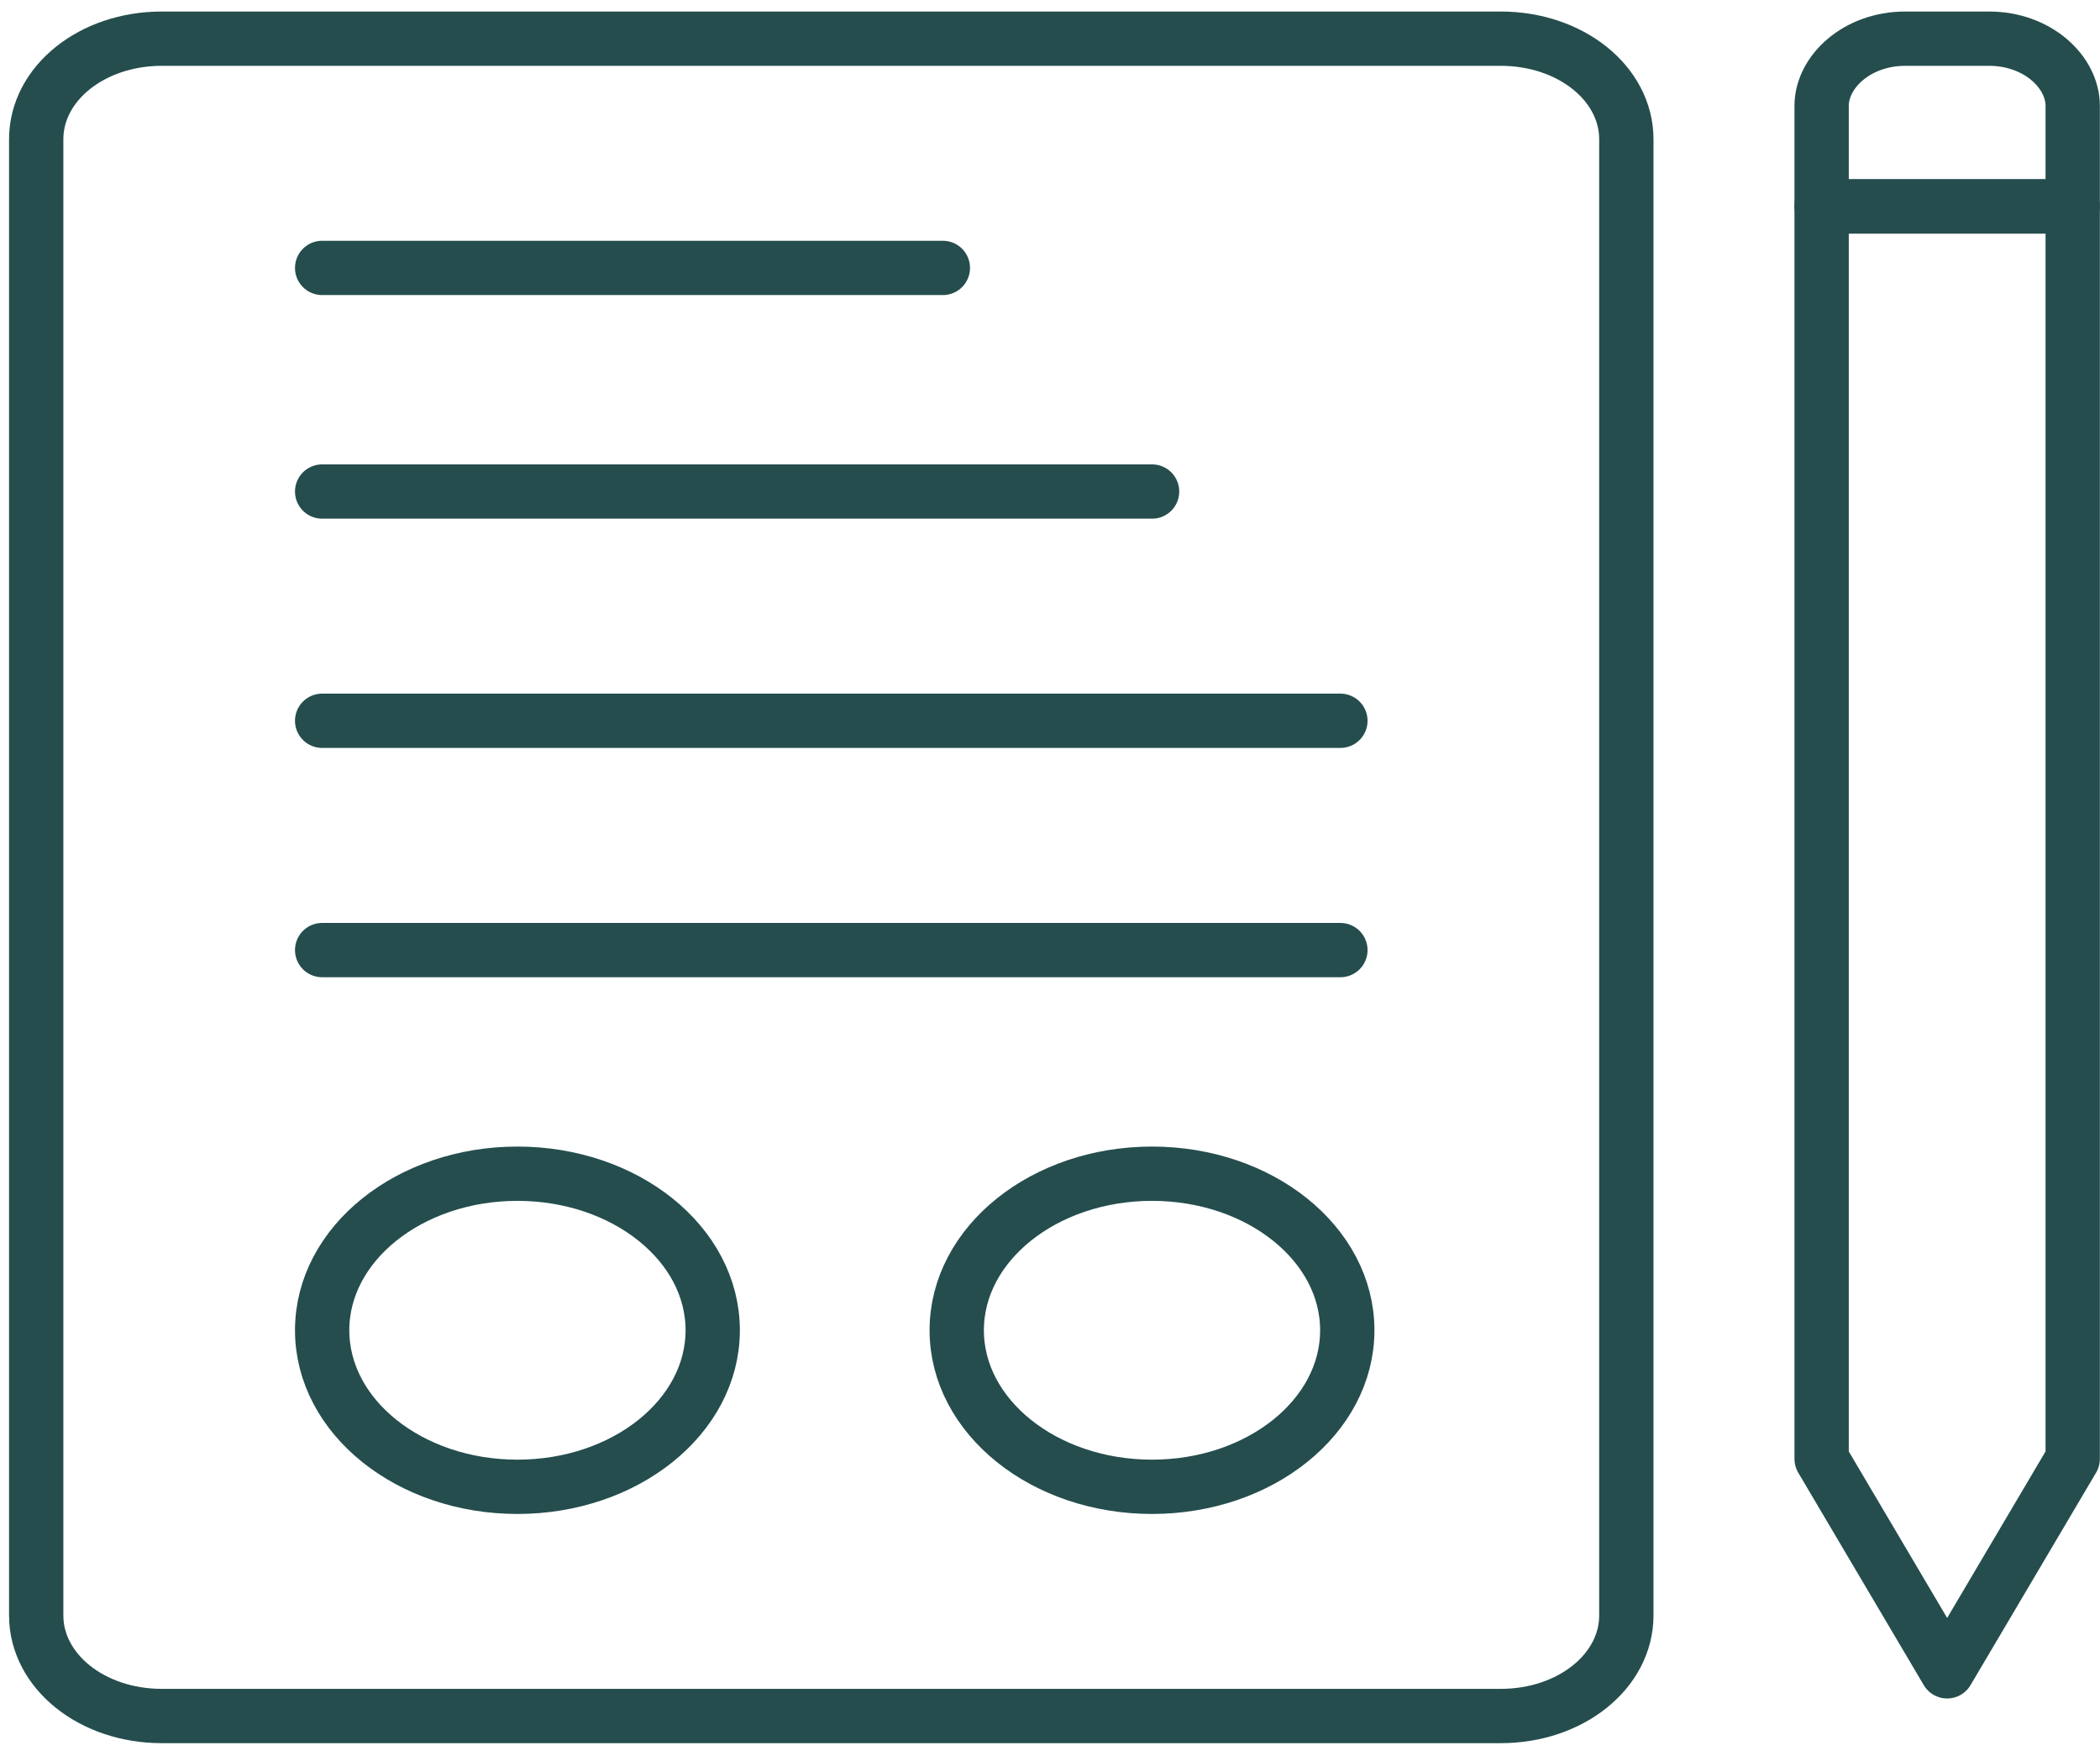
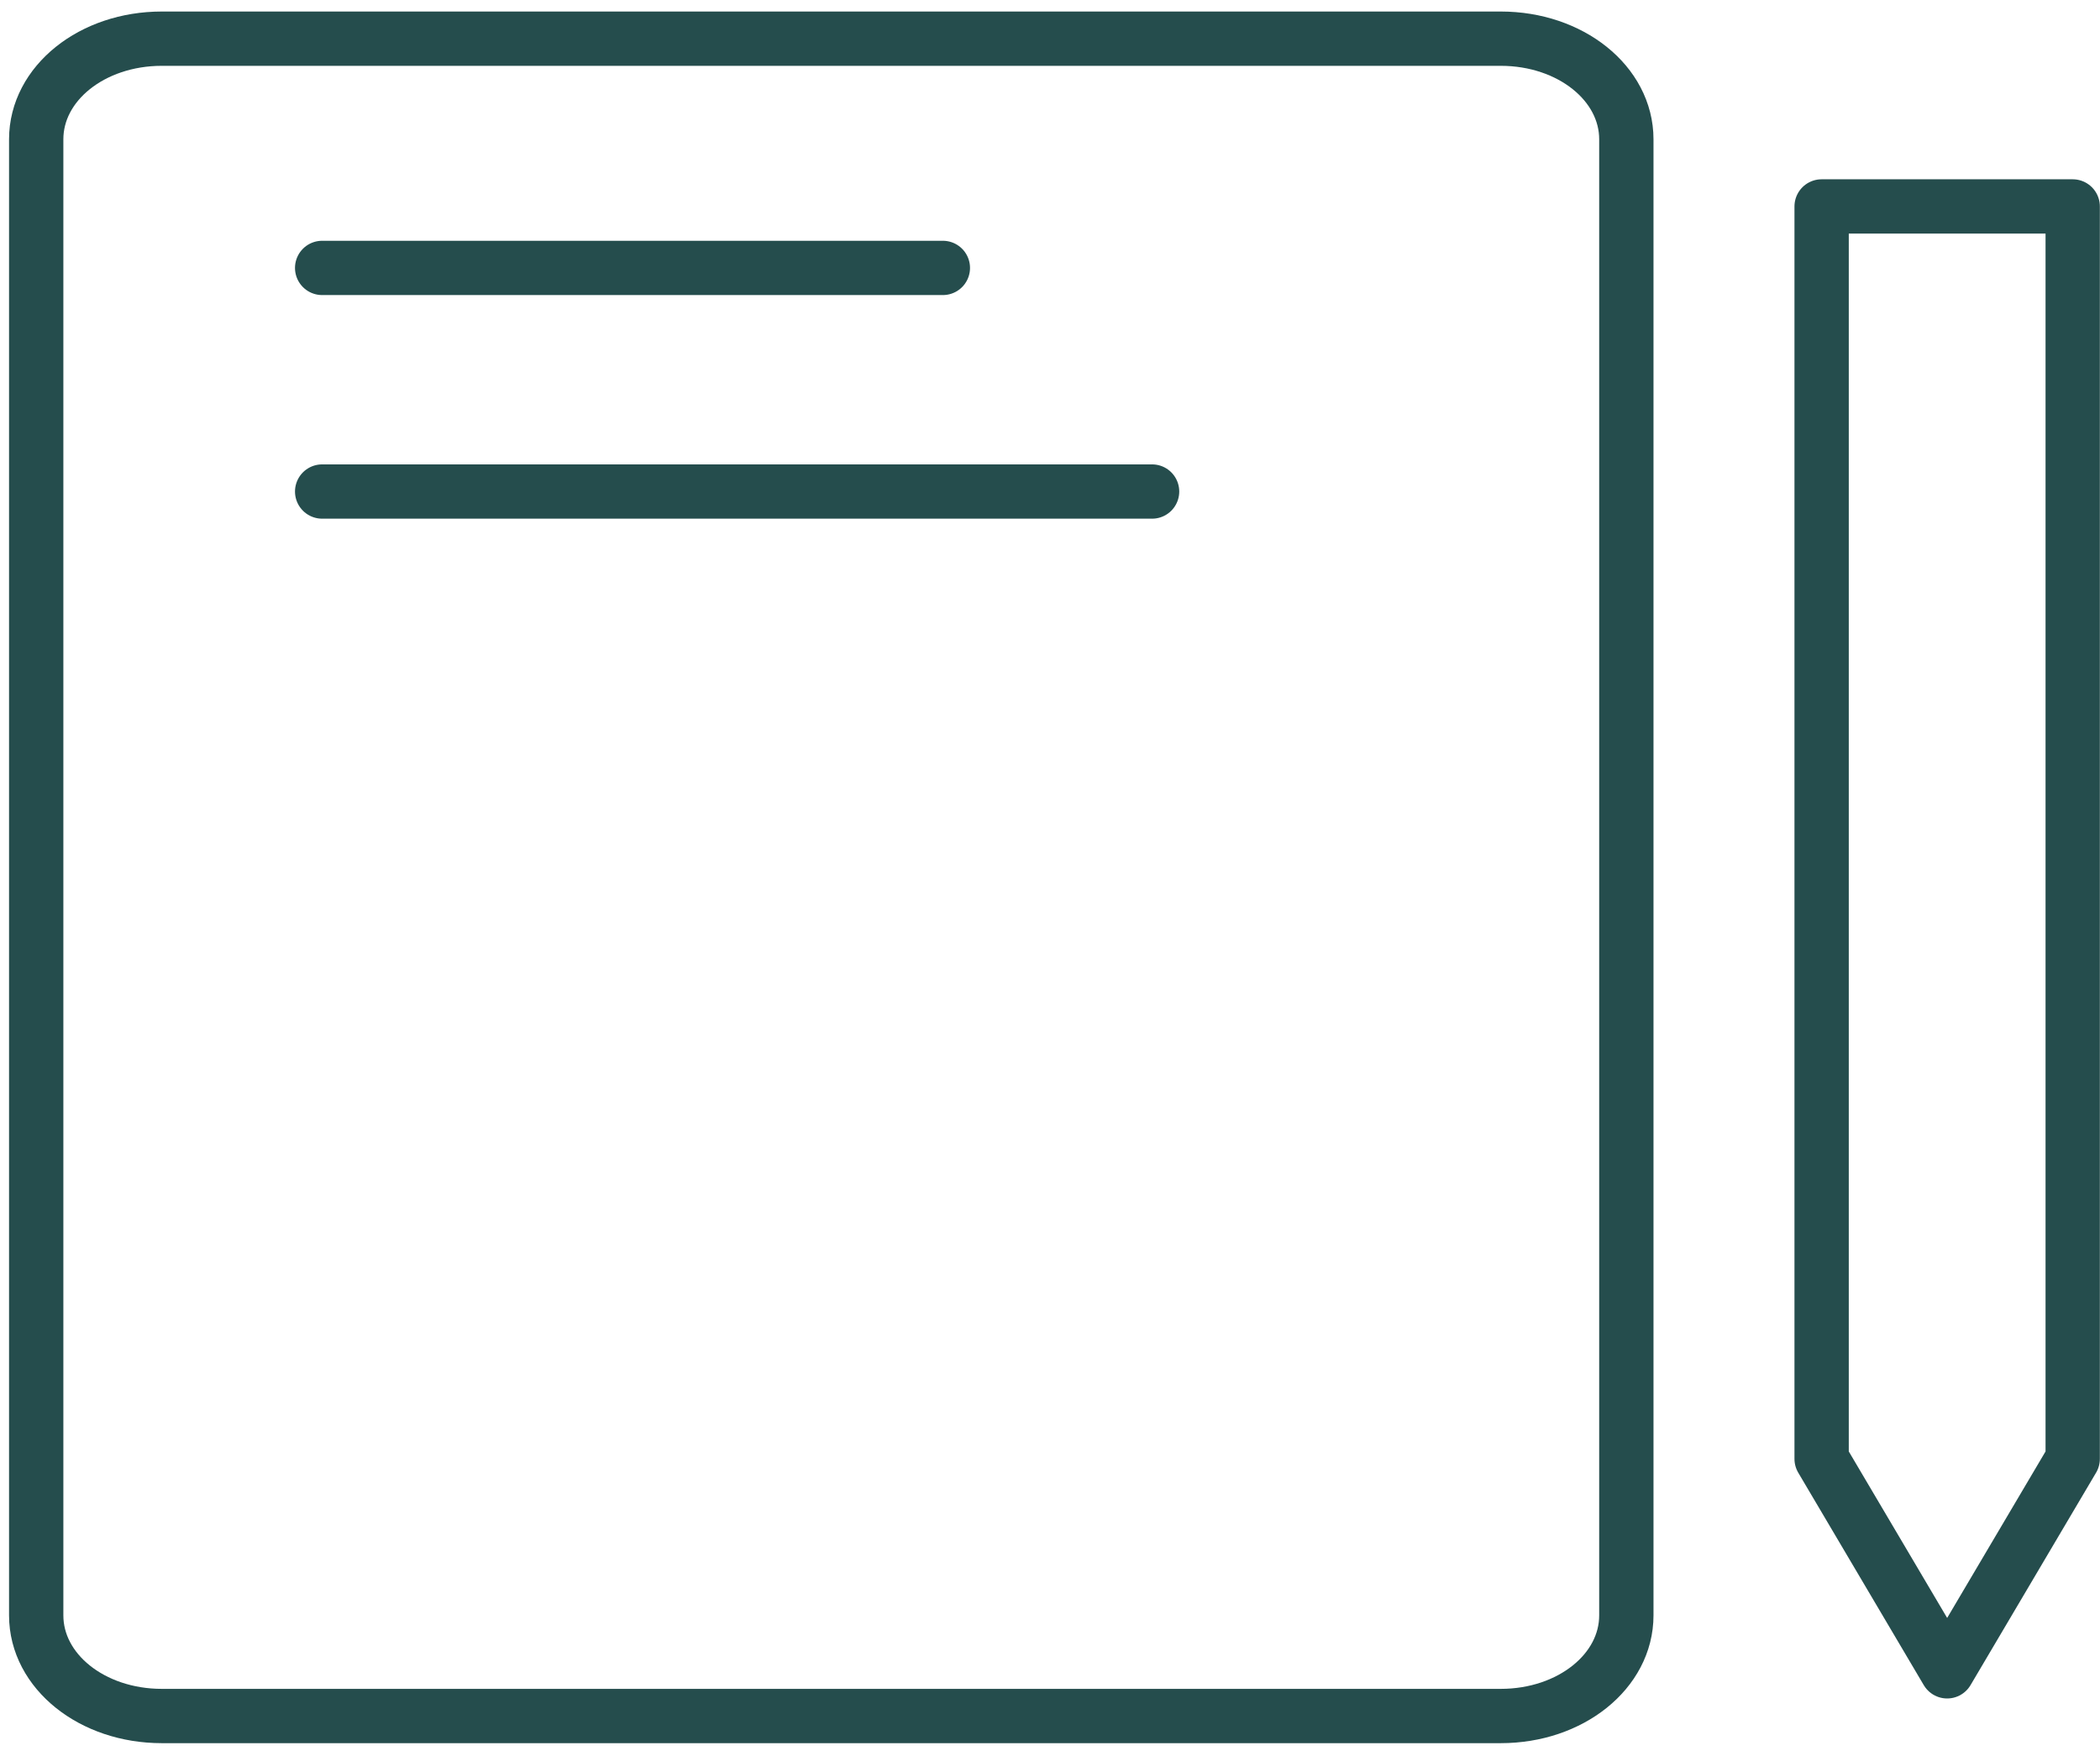
<svg xmlns="http://www.w3.org/2000/svg" width="116" height="97" viewBox="0 0 116 97" fill="none">
  <path d="M82.902 94.813H8.934C5.082 94.813 2 92.342 2 89.252V7.697C2 4.608 5.082 2.137 8.934 2.137H82.902C86.754 2.137 89.836 4.608 89.836 7.697V89.252C89.836 92.342 86.754 94.813 82.902 94.813Z" stroke="#254D4D" stroke-width="3" stroke-miterlimit="10" stroke-linecap="round" stroke-linejoin="round" />
  <path d="M17.795 14.803H52.082" stroke="#254D4D" stroke-width="3" stroke-miterlimit="10" stroke-linecap="round" stroke-linejoin="round" />
  <path d="M17.795 27.158H63.639" stroke="#254D4D" stroke-width="3" stroke-miterlimit="10" stroke-linecap="round" stroke-linejoin="round" />
-   <path d="M17.795 39.824H74.041" stroke="#254D4D" stroke-width="3" stroke-miterlimit="10" stroke-linecap="round" stroke-linejoin="round" />
-   <path d="M17.795 52.494H74.041" stroke="#254D4D" stroke-width="3" stroke-miterlimit="10" stroke-linecap="round" stroke-linejoin="round" />
  <path d="M114.492 11.406V80.605L107.557 92.344L100.623 80.605V11.406H114.492Z" stroke="#254D4D" stroke-width="3" stroke-miterlimit="10" stroke-linecap="round" stroke-linejoin="round" />
-   <path d="M100.623 11.404V5.844C100.623 3.99 102.549 2.137 105.246 2.137H109.869C112.566 2.137 114.492 3.99 114.492 5.844V11.404H100.623Z" stroke="#254D4D" stroke-width="3" stroke-miterlimit="10" stroke-linecap="round" stroke-linejoin="round" />
-   <path d="M28.582 82.149C34.539 82.149 39.369 78.276 39.369 73.499C39.369 68.722 34.539 64.85 28.582 64.85C22.624 64.85 17.795 68.722 17.795 73.499C17.795 78.276 22.624 82.149 28.582 82.149Z" stroke="#254D4D" stroke-width="3" stroke-miterlimit="10" stroke-linecap="round" stroke-linejoin="round" />
-   <path d="M63.635 82.149C69.592 82.149 74.421 78.276 74.421 73.499C74.421 68.722 69.592 64.85 63.635 64.85C57.677 64.85 52.848 68.722 52.848 73.499C52.848 78.276 57.677 82.149 63.635 82.149Z" stroke="#254D4D" stroke-width="3" stroke-miterlimit="10" stroke-linecap="round" stroke-linejoin="round" />
</svg>